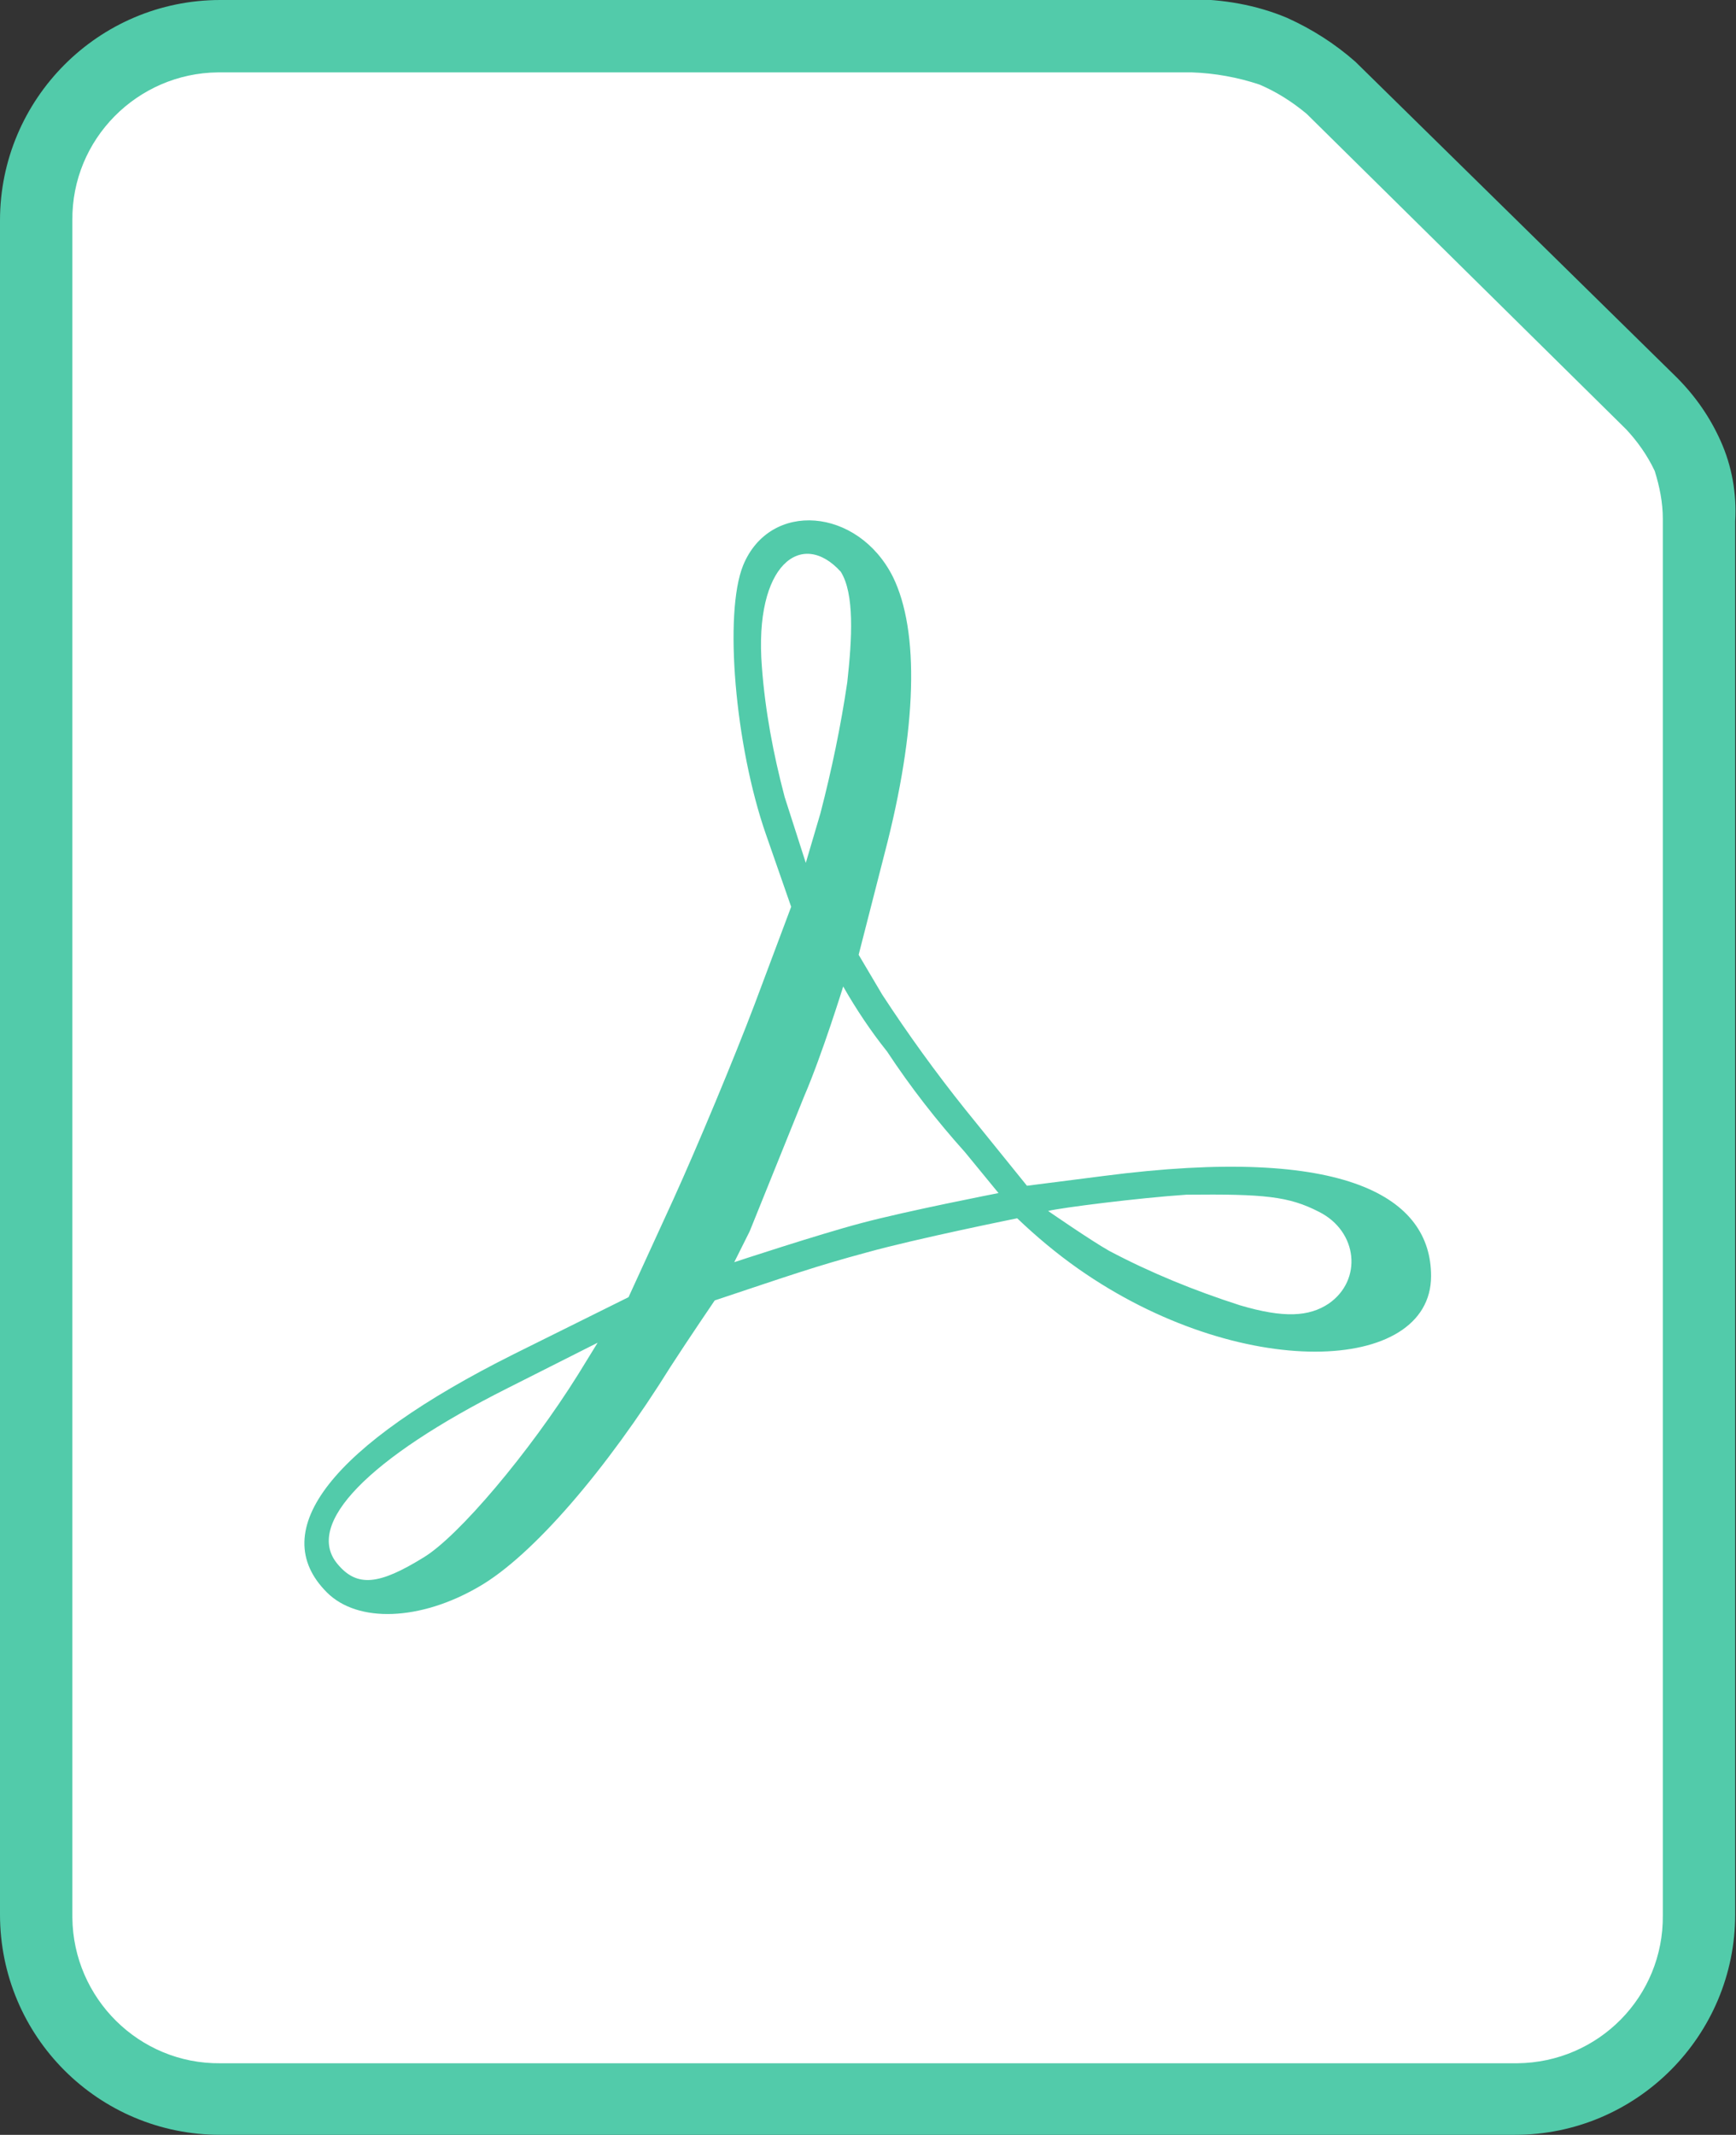
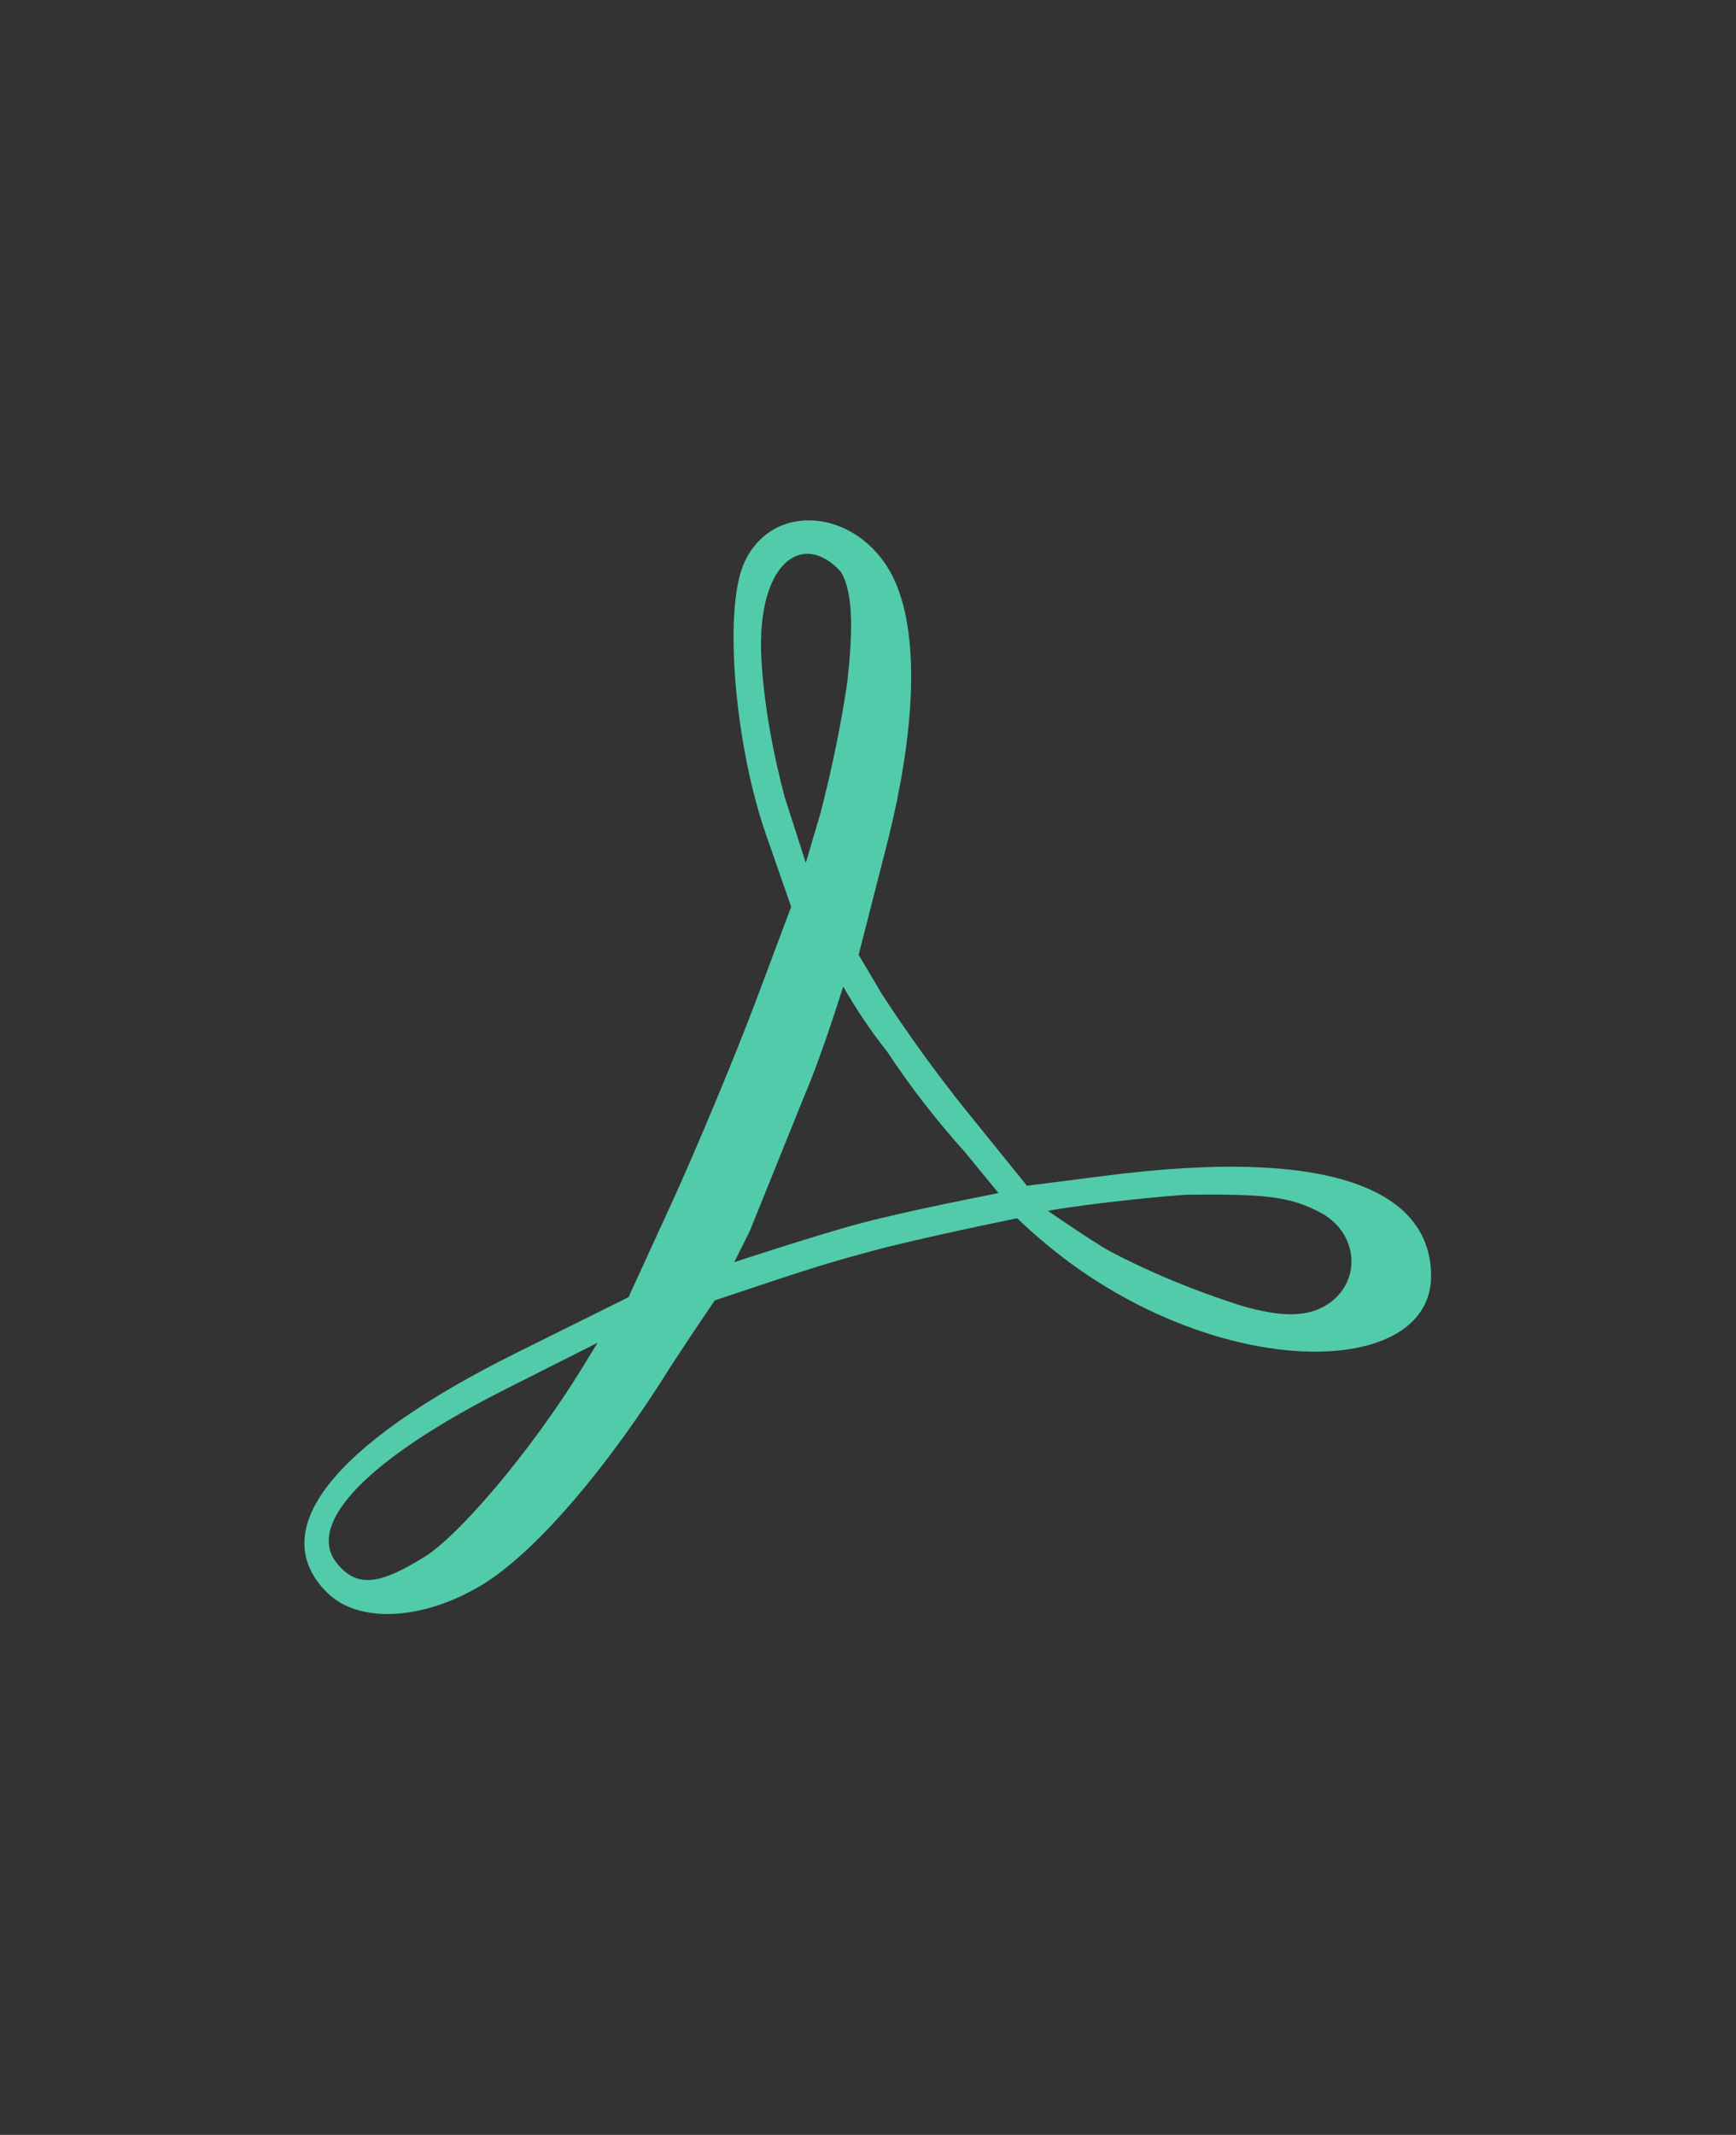
<svg xmlns="http://www.w3.org/2000/svg" version="1.1" id="Слой_1" x="0px" y="0px" viewBox="0 0 213.5 262.5" style="enable-background:new 0 0 213.5 262.5;" xml:space="preserve">
  <rect x="0" y="0" width="213.5" height="262.5" fill="#333333" stroke="none" />
  <style type="text/css">
	.st0{fill:#52CBAA;}
	.st1{fill:#FFFFFF;}
</style>
-   <path class="st0" d="M27.1,0C12.1,0,0,12.2,0,27.1v208.3c0,15,12.1,27.1,27.1,27.1h159.2c15,0,27.1-12.2,27.1-27.1V64.1  c0.2-3.4-0.4-6.8-1.8-9.9c-1.3-2.9-3.1-5.5-5.4-7.8l0,0L166.8,7.7l-0.1-0.1c-2.5-2.2-5.3-4-8.4-5.4c-3.8-1.6-7.9-2.3-12-2.3L27.1,0  L27.1,0z" />
-   <path class="st1" d="M27.1,8.9h119.5c2.8,0.1,5.6,0.6,8.3,1.5c2.1,0.9,4,2.1,5.8,3.6l0,0L200,52.8c1.4,1.5,2.6,3.2,3.5,5.1  c0.6,1.9,1,3.9,1,5.9c0,0.1,0,0.1,0,0.2v171.5c0.1,10-7.9,18.1-17.9,18.2c-0.1,0-0.2,0-0.3,0H27.1c-10,0.1-18.1-8-18.2-17.9  c0-0.1,0-0.2,0-0.3V27.1C8.8,17.1,16.9,9,26.8,8.9C26.9,8.9,27,8.9,27.1,8.9z" />
  <path class="st0" d="M40.2,195.8c-7.6-7.6,0.6-18.1,23-29.3l14.1-7l5.5-12c3-6.6,7.5-17.4,10-24l4.5-12l-3.1-8.9  c-3.8-10.9-5.2-27.2-2.8-33.1c3.3-8,14.1-7.1,18.4,1.4c3.3,6.7,3,18.7-1,34l-3.2,12.5l2.9,4.9c3.2,4.9,6.6,9.6,10.2,14.1l7.6,9.4  l9.4-1.2c30-3.9,40.3,2.7,40.3,12.3c0,12.1-23.6,13-43.4-0.9c-2.7-1.9-5.2-4-7.5-6.2c0,0-12.4,2.5-18.5,4.2  c-6.3,1.7-9.4,2.8-18.7,5.9c0,0-3.2,4.7-5.4,8.1c-7.9,12.7-17,23.3-23.6,27.1C51.7,199.3,44,199.6,40.2,195.8z M52.1,191.5  c4.3-2.6,13-12.9,19-22.5l2.4-3.9l-11.1,5.6c-17.1,8.6-25,16.7-20.9,21.6C43.9,195.2,46.6,194.9,52.1,191.5L52.1,191.5z   M163.4,160.3c4.2-2.9,3.6-8.9-1.2-11.3c-3.7-1.9-6.7-2.2-16.3-2.1c-5.9,0.4-15.4,1.6-17,2c0,0,5.2,3.6,7.5,4.9  c5.1,2.7,10.5,4.9,16.1,6.7C157.9,162.1,161,161.9,163.4,160.3L163.4,160.3z M118.7,141.7c-3.5-3.9-6.7-8-9.6-12.4  c-2-2.5-3.8-5.2-5.4-8c0,0-2.6,8.4-4.8,13.5l-6.7,16.6l-1.9,3.8c0,0,10.3-3.4,15.6-4.8c5.6-1.5,16.9-3.7,16.9-3.7L118.7,141.7z   M104.2,83.9c0.6-5.4,0.9-10.9-0.8-13.6C98.6,65,92.7,69.4,93.7,82c0.4,5.4,1.4,10.7,2.8,16l2.6,8.1l1.8-6.1  C102.3,94.6,103.4,89.3,104.2,83.9L104.2,83.9z" />
</svg>